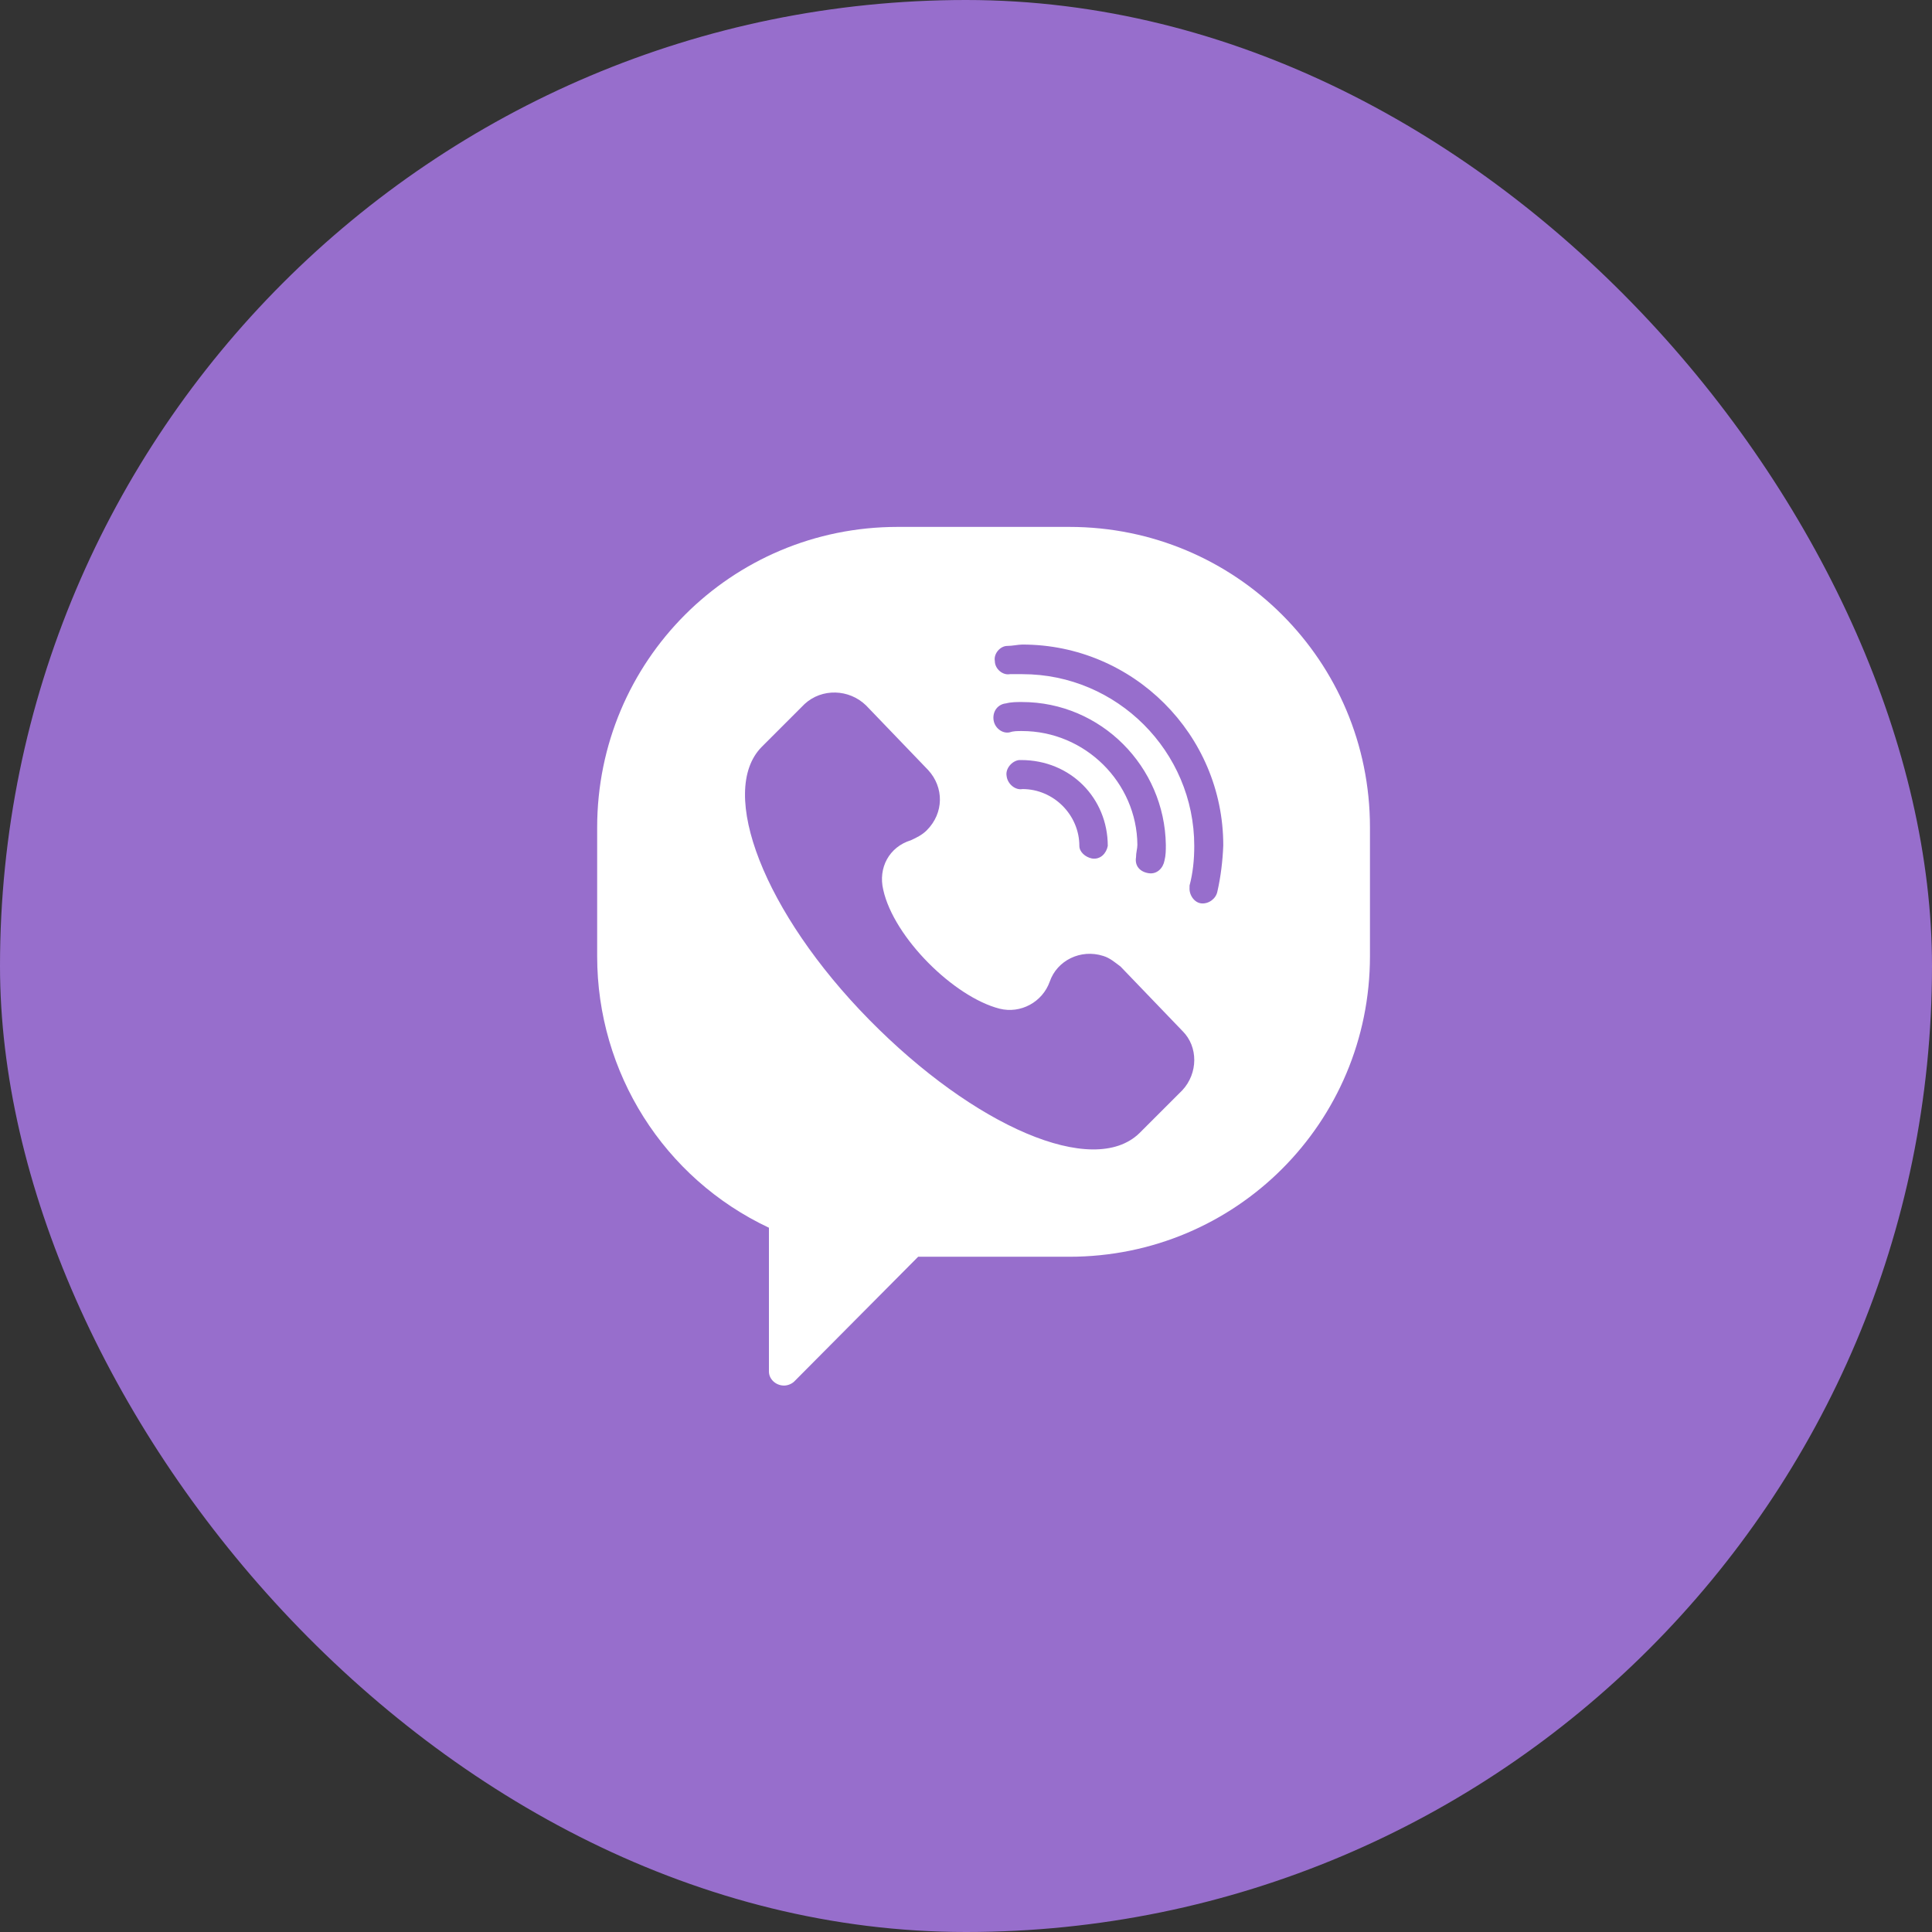
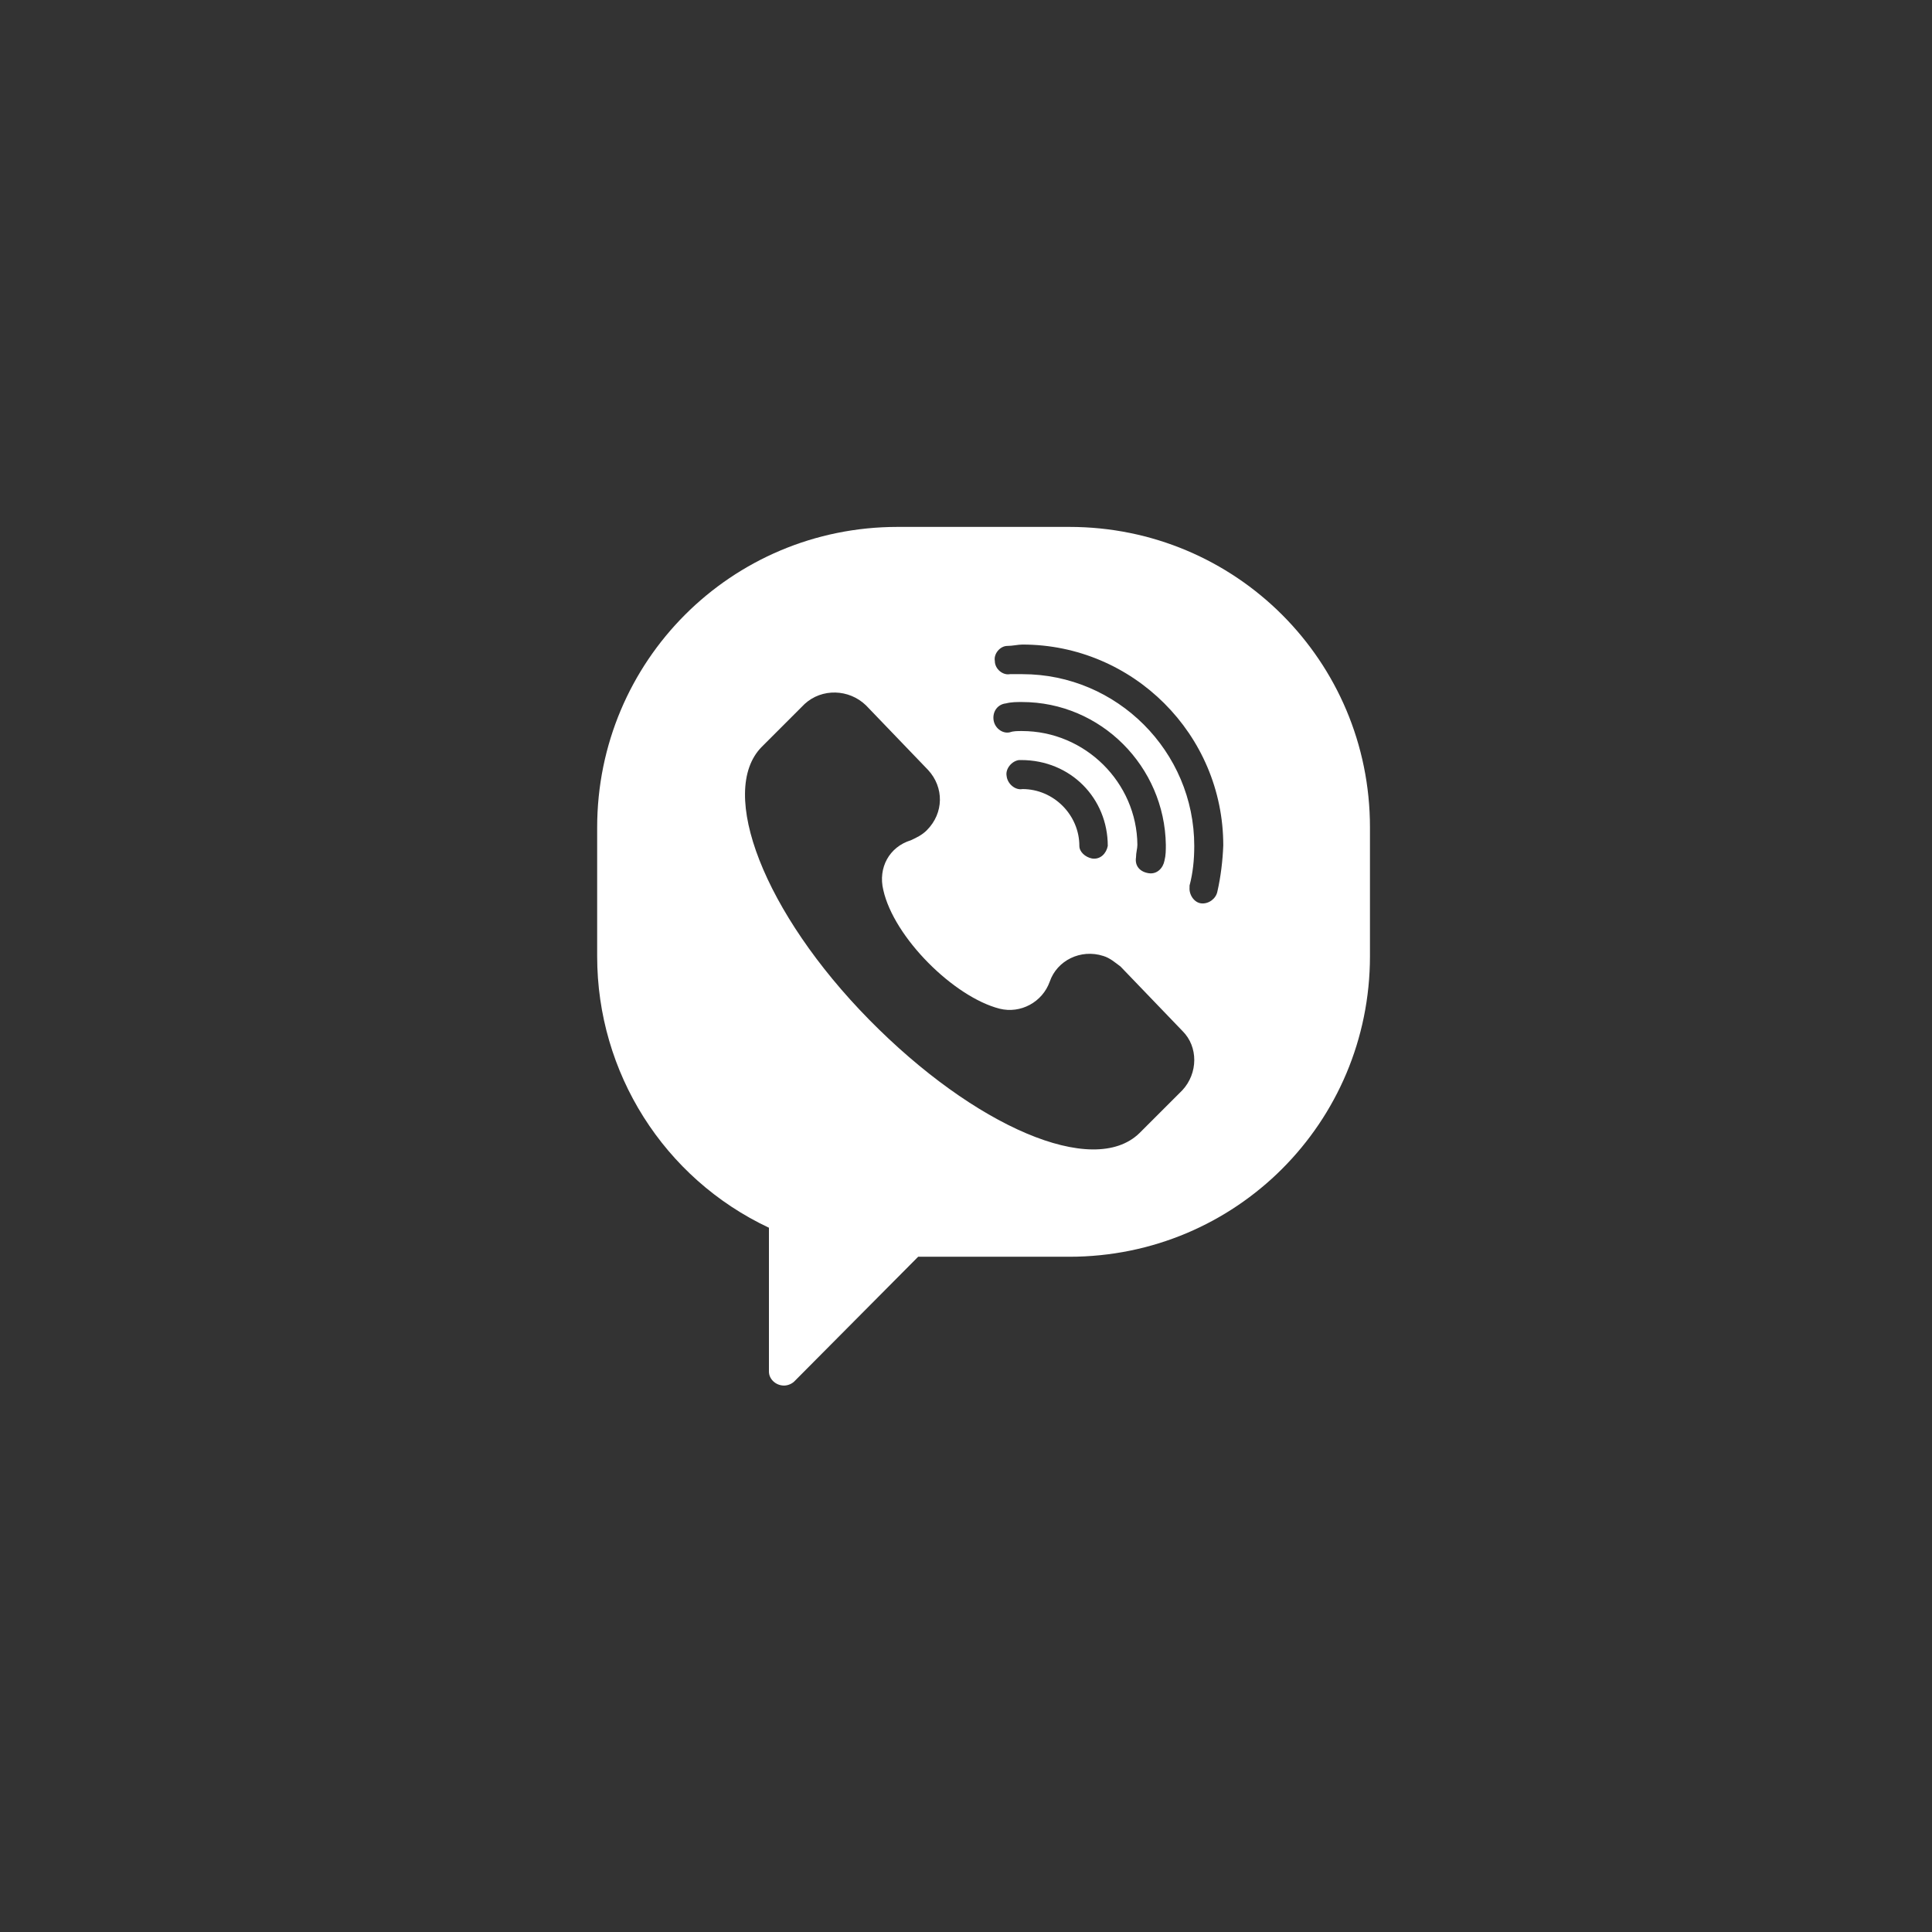
<svg xmlns="http://www.w3.org/2000/svg" width="55" height="55" viewBox="0 0 55 55" fill="none">
  <rect x="0" y="0" width="55" height="55" fill="#333333" stroke="none" />
-   <rect width="55" height="55" rx="27.5" fill="#976ECC" />
  <path d="M30.442 15H25.552C20.818 15 17 18.818 17 23.558V27.225C17 30.535 18.898 33.544 21.89 34.951V39.048C21.89 39.255 22.08 39.444 22.32 39.444C22.415 39.444 22.526 39.405 22.605 39.333L26.138 35.777H30.442C35.182 35.777 39 31.959 39 27.219V23.552C39 18.818 35.182 15 30.442 15ZM33.658 31.038L32.435 32.26C31.118 33.538 27.735 32.07 24.743 29.028C21.751 25.986 20.422 22.541 21.684 21.263L22.906 20.041C23.397 19.589 24.168 19.611 24.653 20.08L26.423 21.922C26.875 22.413 26.875 23.144 26.384 23.636C26.25 23.77 26.099 23.842 25.932 23.92C25.312 24.11 24.994 24.707 25.145 25.333C25.446 26.689 27.154 28.381 28.455 28.715C29.058 28.866 29.677 28.526 29.884 27.945C30.091 27.342 30.766 27.007 31.408 27.214C31.598 27.27 31.748 27.404 31.899 27.515L33.669 29.357C34.11 29.798 34.11 30.552 33.658 31.038ZM29.091 20.811C28.957 20.811 28.846 20.811 28.734 20.85C28.527 20.889 28.304 20.716 28.282 20.476C28.26 20.236 28.416 20.046 28.639 20.024C28.79 19.985 28.941 19.985 29.091 19.985C31.347 19.985 33.155 21.827 33.189 24.049C33.189 24.2 33.189 24.35 33.15 24.501C33.111 24.707 32.943 24.897 32.697 24.858C32.452 24.819 32.301 24.652 32.34 24.406C32.34 24.272 32.379 24.16 32.379 24.049C32.363 22.279 30.894 20.811 29.091 20.811ZM31.536 24.082C31.497 24.289 31.33 24.479 31.084 24.439C30.894 24.4 30.727 24.25 30.727 24.082C30.727 23.2 29.996 22.463 29.108 22.463C28.901 22.503 28.678 22.313 28.656 22.089C28.617 21.883 28.807 21.66 29.013 21.637H29.069C30.481 21.637 31.536 22.726 31.536 24.082ZM34.657 25.377C34.618 25.584 34.411 25.735 34.205 25.718C33.998 25.701 33.847 25.472 33.864 25.266C33.864 25.227 33.864 25.227 33.864 25.21C33.959 24.853 33.998 24.479 33.998 24.082C33.998 21.392 31.799 19.192 29.108 19.192C28.974 19.192 28.863 19.192 28.751 19.192C28.544 19.231 28.321 19.041 28.321 18.818C28.282 18.612 28.472 18.388 28.678 18.388C28.829 18.388 28.98 18.349 29.108 18.349C32.251 18.349 34.824 20.906 34.824 24.066C34.808 24.495 34.752 24.964 34.657 25.377Z" fill="white" />
</svg>